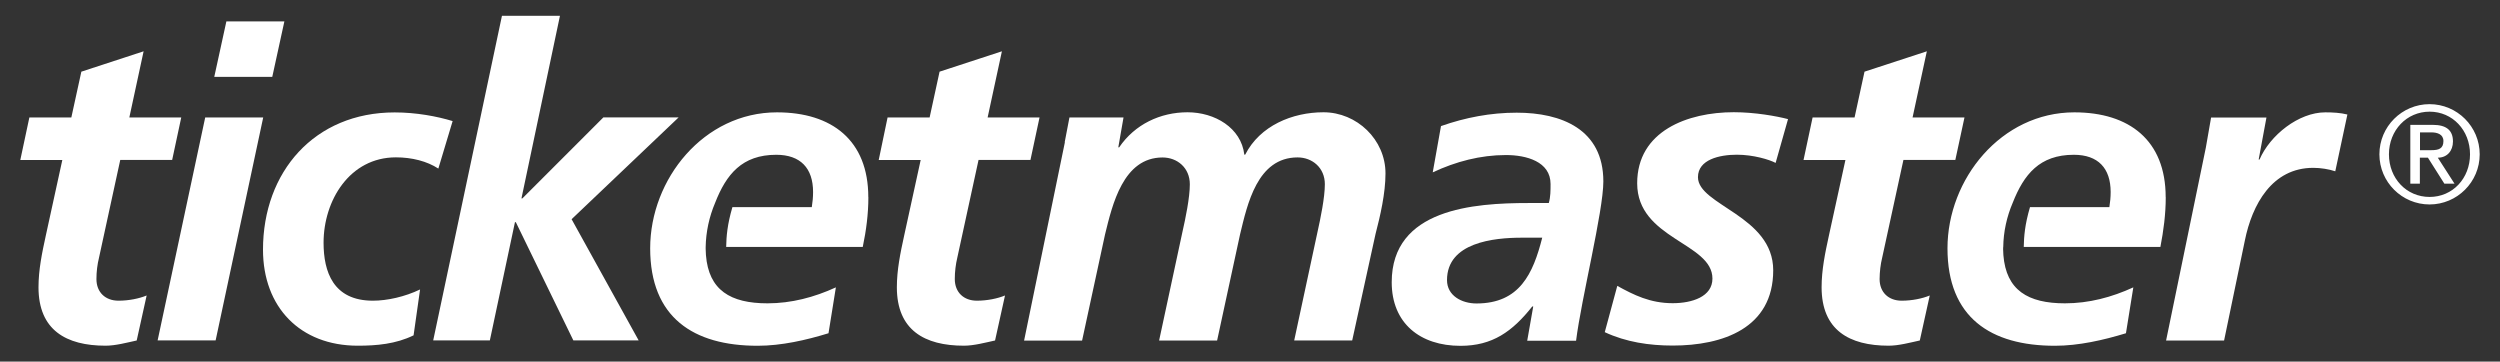
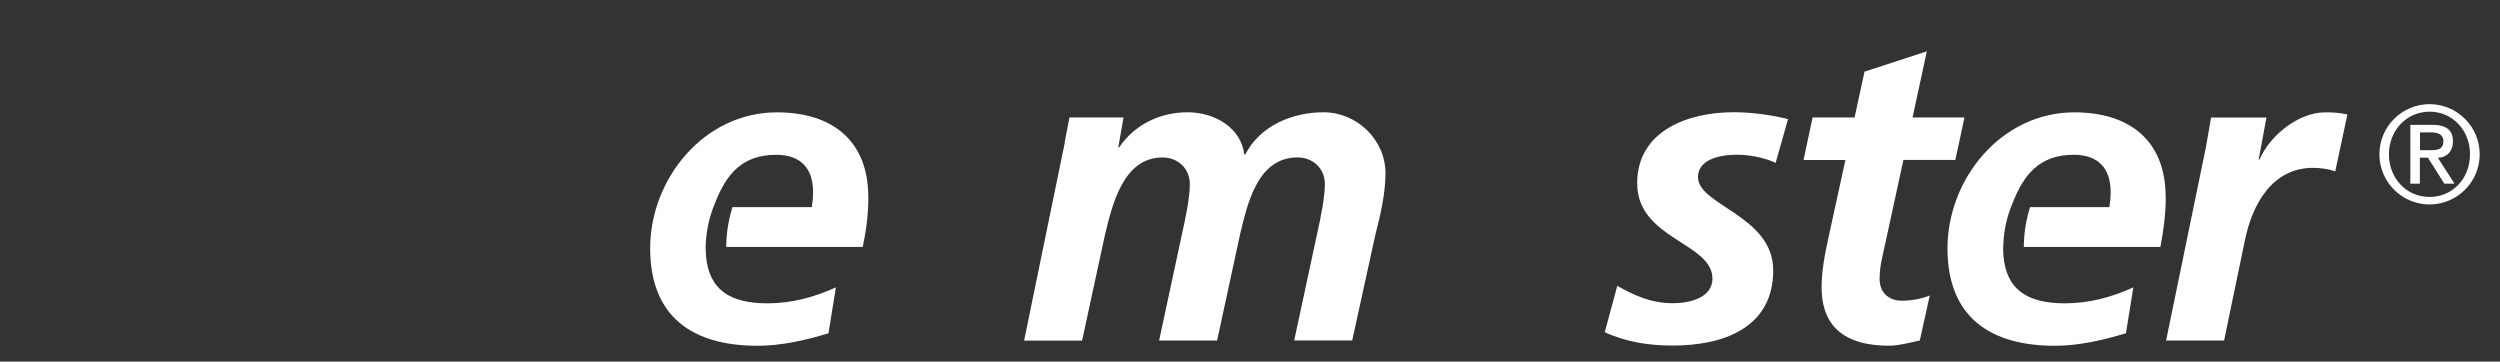
<svg xmlns="http://www.w3.org/2000/svg" id="Layer_1" data-name="Layer 1" viewBox="0 0 369.4 53.43">
  <rect x="0" y="0" width="369.4" height="53.43" fill="#333333" stroke="none" />
  <defs>
    <style>      .cls-1 {        fill: #fff;      }    </style>
  </defs>
-   <path class="cls-1" d="M226.54,45.28h-.13c-2.94,3.71-5.88,5.82-10.61,5.82-5.95,0-10.16-3.32-10.16-9.4,0-10.87,12.16-11.7,20.21-11.7h3c.26-.89.26-1.85.26-2.81,0-3.32-3.58-4.28-6.59-4.28-3.77,0-7.42.96-10.82,2.56l1.22-6.84c3.65-1.28,7.35-1.98,11.19-1.98,6.58,0,12.8,2.43,12.8,10.16,0,4.41-3.26,17.34-4.03,23.54h-7.22l.89-5.07M218.16,44.84c6.39,0,8.37-4.41,9.72-9.72h-3.01c-4.16,0-11.06.7-11.06,6.27,0,2.3,2.18,3.45,4.35,3.45h0ZM4.34,17.36h6.2l1.48-6.77,9.2-3.01-2.11,9.78h7.67l-1.34,6.27h-7.67l-3.13,14.4c-.26,1.05-.39,2.13-.39,3.2,0,1.98,1.34,3.2,3.26,3.2,1.54,0,3.07-.32,4.16-.77l-1.47,6.65c-1.47.32-3.13.77-4.6.77-5.82,0-9.91-2.3-9.91-8.63,0-2.56.51-5.05,1.09-7.69l2.43-11.12H3l1.34-6.29h0ZM30.32,17.36h8.57l-7.03,32.94h-8.57l7.03-32.94M33.45,3.16h8.57l-1.79,8.2h-8.57l1.79-8.2ZM64.77,24.91c-1.67-1.09-3.9-1.66-6.27-1.66-6.84,0-10.69,6.39-10.69,12.61,0,4.28,1.41,8.57,7.29,8.57,2.11,0,4.73-.58,6.97-1.66l-.96,6.78c-2.62,1.28-5.44,1.53-8.25,1.53-8.5,0-14-5.69-14-14.19,0-11.51,7.61-20.28,19.45-20.28,3.2,0,6.27.58,8.57,1.28l-2.11,7.02h0ZM74.17,2.33h8.57l-5.69,26.99h.13l11.97-11.97h11.12l-15.81,15.04,9.91,17.91h-9.65l-8.5-17.47h-.13l-3.71,17.47h-8.37L74.17,2.33ZM131.16,17.36h6.2l1.47-6.77,9.21-3.01-2.11,9.78h7.67l-1.34,6.27h-7.67l-3.13,14.4c-.25,1.05-.38,2.13-.38,3.2,0,1.98,1.34,3.2,3.26,3.2,1.54,0,3.07-.32,4.16-.77l-1.47,6.65c-1.47.32-3.13.77-4.6.77-5.82,0-9.91-2.3-9.91-8.63,0-2.56.51-5.05,1.09-7.69l2.43-11.12h-6.2l1.31-6.29h0Z" />
  <path class="cls-1" d="M128.3,29.13c0-8.39-5.37-12.53-13.49-12.53-10.82,0-18.74,9.86-18.74,20.09s6.39,14.4,15.87,14.4c3.52,0,7.16-.83,10.48-1.85l1.09-6.78c-3.2,1.47-6.59,2.36-10.1,2.36-5.49,0-8.69-1.95-9.1-7.13-.01-.31-.04-.6-.04-.9v-.29c.04-2.24.52-4.47,1.4-6.54,1.64-4.19,3.97-7.09,9.03-7.09,3.58,0,5.44,1.98,5.44,5.5,0,.77-.07,1.47-.19,2.24h-11.73c-.76,2.59-.89,4.32-.92,5.88h20.18c.51-2.43.83-4.86.83-7.35h0ZM157.32,21.01c.25-1.28.51-2.62.7-3.65h7.99l-.77,4.41h.13c2.3-3.39,6.07-5.18,10.1-5.18s7.93,2.3,8.39,6.26h.13c2.18-4.28,6.97-6.26,11.57-6.26,4.92,0,9.16,4.03,9.16,9.03,0,2.94-.77,6.27-1.47,8.95l-3.45,15.74h-8.57l3.45-16.06c.44-1.98,1.08-5.05,1.08-7.03,0-2.43-1.85-3.96-4.03-3.96-5.95,0-7.42,6.91-8.5,11.38l-3.39,15.68h-8.57l3.45-16.06c.45-1.98,1.09-5.05,1.09-7.03,0-2.43-1.85-3.96-4.03-3.96-5.82,0-7.42,6.97-8.5,11.38l-3.39,15.68h-8.57l6.03-29.32h0ZM262.36,24.07c-.92-.49-3.29-1.21-5.72-1.21-2.56,0-5.75.71-5.75,3.32,0,4.16,11.12,5.69,11.12,13.76,0,8.57-7.48,11.12-14.85,11.12-3.45,0-6.9-.51-10.04-1.98l1.85-6.84c2.43,1.34,4.86,2.56,8.18,2.56,2.88,0,5.88-.96,5.88-3.64,0-5.31-11.12-5.82-11.12-14.08,0-7.74,7.48-10.5,14.27-10.5,3.13,0,6.33.58,8.02,1.02l-1.83,6.46h0ZM267.83,17.36h6.2l1.47-6.77,9.21-3.01-2.11,9.78h7.67l-1.35,6.27h-7.67l-3.13,14.4c-.26,1.05-.38,2.13-.39,3.2,0,1.98,1.34,3.2,3.26,3.2,1.54,0,3.07-.32,4.15-.77l-1.47,6.65c-1.47.32-3.13.77-4.6.77-5.82,0-9.91-2.3-9.91-8.63,0-2.56.51-5.05,1.09-7.69l2.43-11.12h-6.19s1.34-6.29,1.34-6.29ZM325.94,21.78c.26-1.41.51-2.88.77-4.41h8.18l-1.15,6.2h.13c1.54-3.58,5.76-6.97,9.72-6.97,1.09,0,2.24.06,3.26.32l-1.79,8.39c-.96-.32-2.17-.51-3.26-.51-6.09,0-9.03,5.44-10.1,10.74l-3.07,14.78h-8.57l5.88-28.53h0ZM320,29.13c0-8.39-5.37-12.53-13.49-12.53-10.82,0-18.75,9.86-18.75,20.09s6.39,14.4,15.87,14.4c3.51,0,7.16-.83,10.5-1.85l1.09-6.78c-3.2,1.47-6.58,2.36-10.1,2.36-5.49,0-8.69-1.95-9.1-7.13-.01-.31-.04-.6-.04-.9,0-.06.01-.12.01-.19v-.1h.01c.03-2.26.52-4.48,1.4-6.54,1.65-4.19,3.97-7.09,9.03-7.09,3.58,0,5.44,1.98,5.44,5.5,0,.77-.07,1.47-.19,2.24h-11.73c-.76,2.59-.89,4.32-.92,5.88h20.19c.47-2.43.79-4.86.79-7.35h0ZM358.99,15.39c4.08,0,7.41,3.32,7.41,7.41s-3.33,7.41-7.41,7.41-7.41-3.32-7.41-7.41,3.33-7.41,7.41-7.41ZM359,29.1c3.41,0,5.97-2.75,5.97-6.3s-2.58-6.3-5.97-6.3-6.01,2.75-6.01,6.3,2.58,6.3,6.01,6.3ZM356.16,18.45h3.32c1.99,0,2.97.8,2.97,2.45,0,1.4-.87,2.4-2.24,2.4l2.47,3.84h-1.5l-2.43-3.84h-1.19v3.84h-1.41v-8.69h.01ZM357.58,22.19h1.67c1.09,0,1.79-.22,1.79-1.35,0-.99-.89-1.28-1.79-1.28h-1.67v2.63Z" />
</svg>